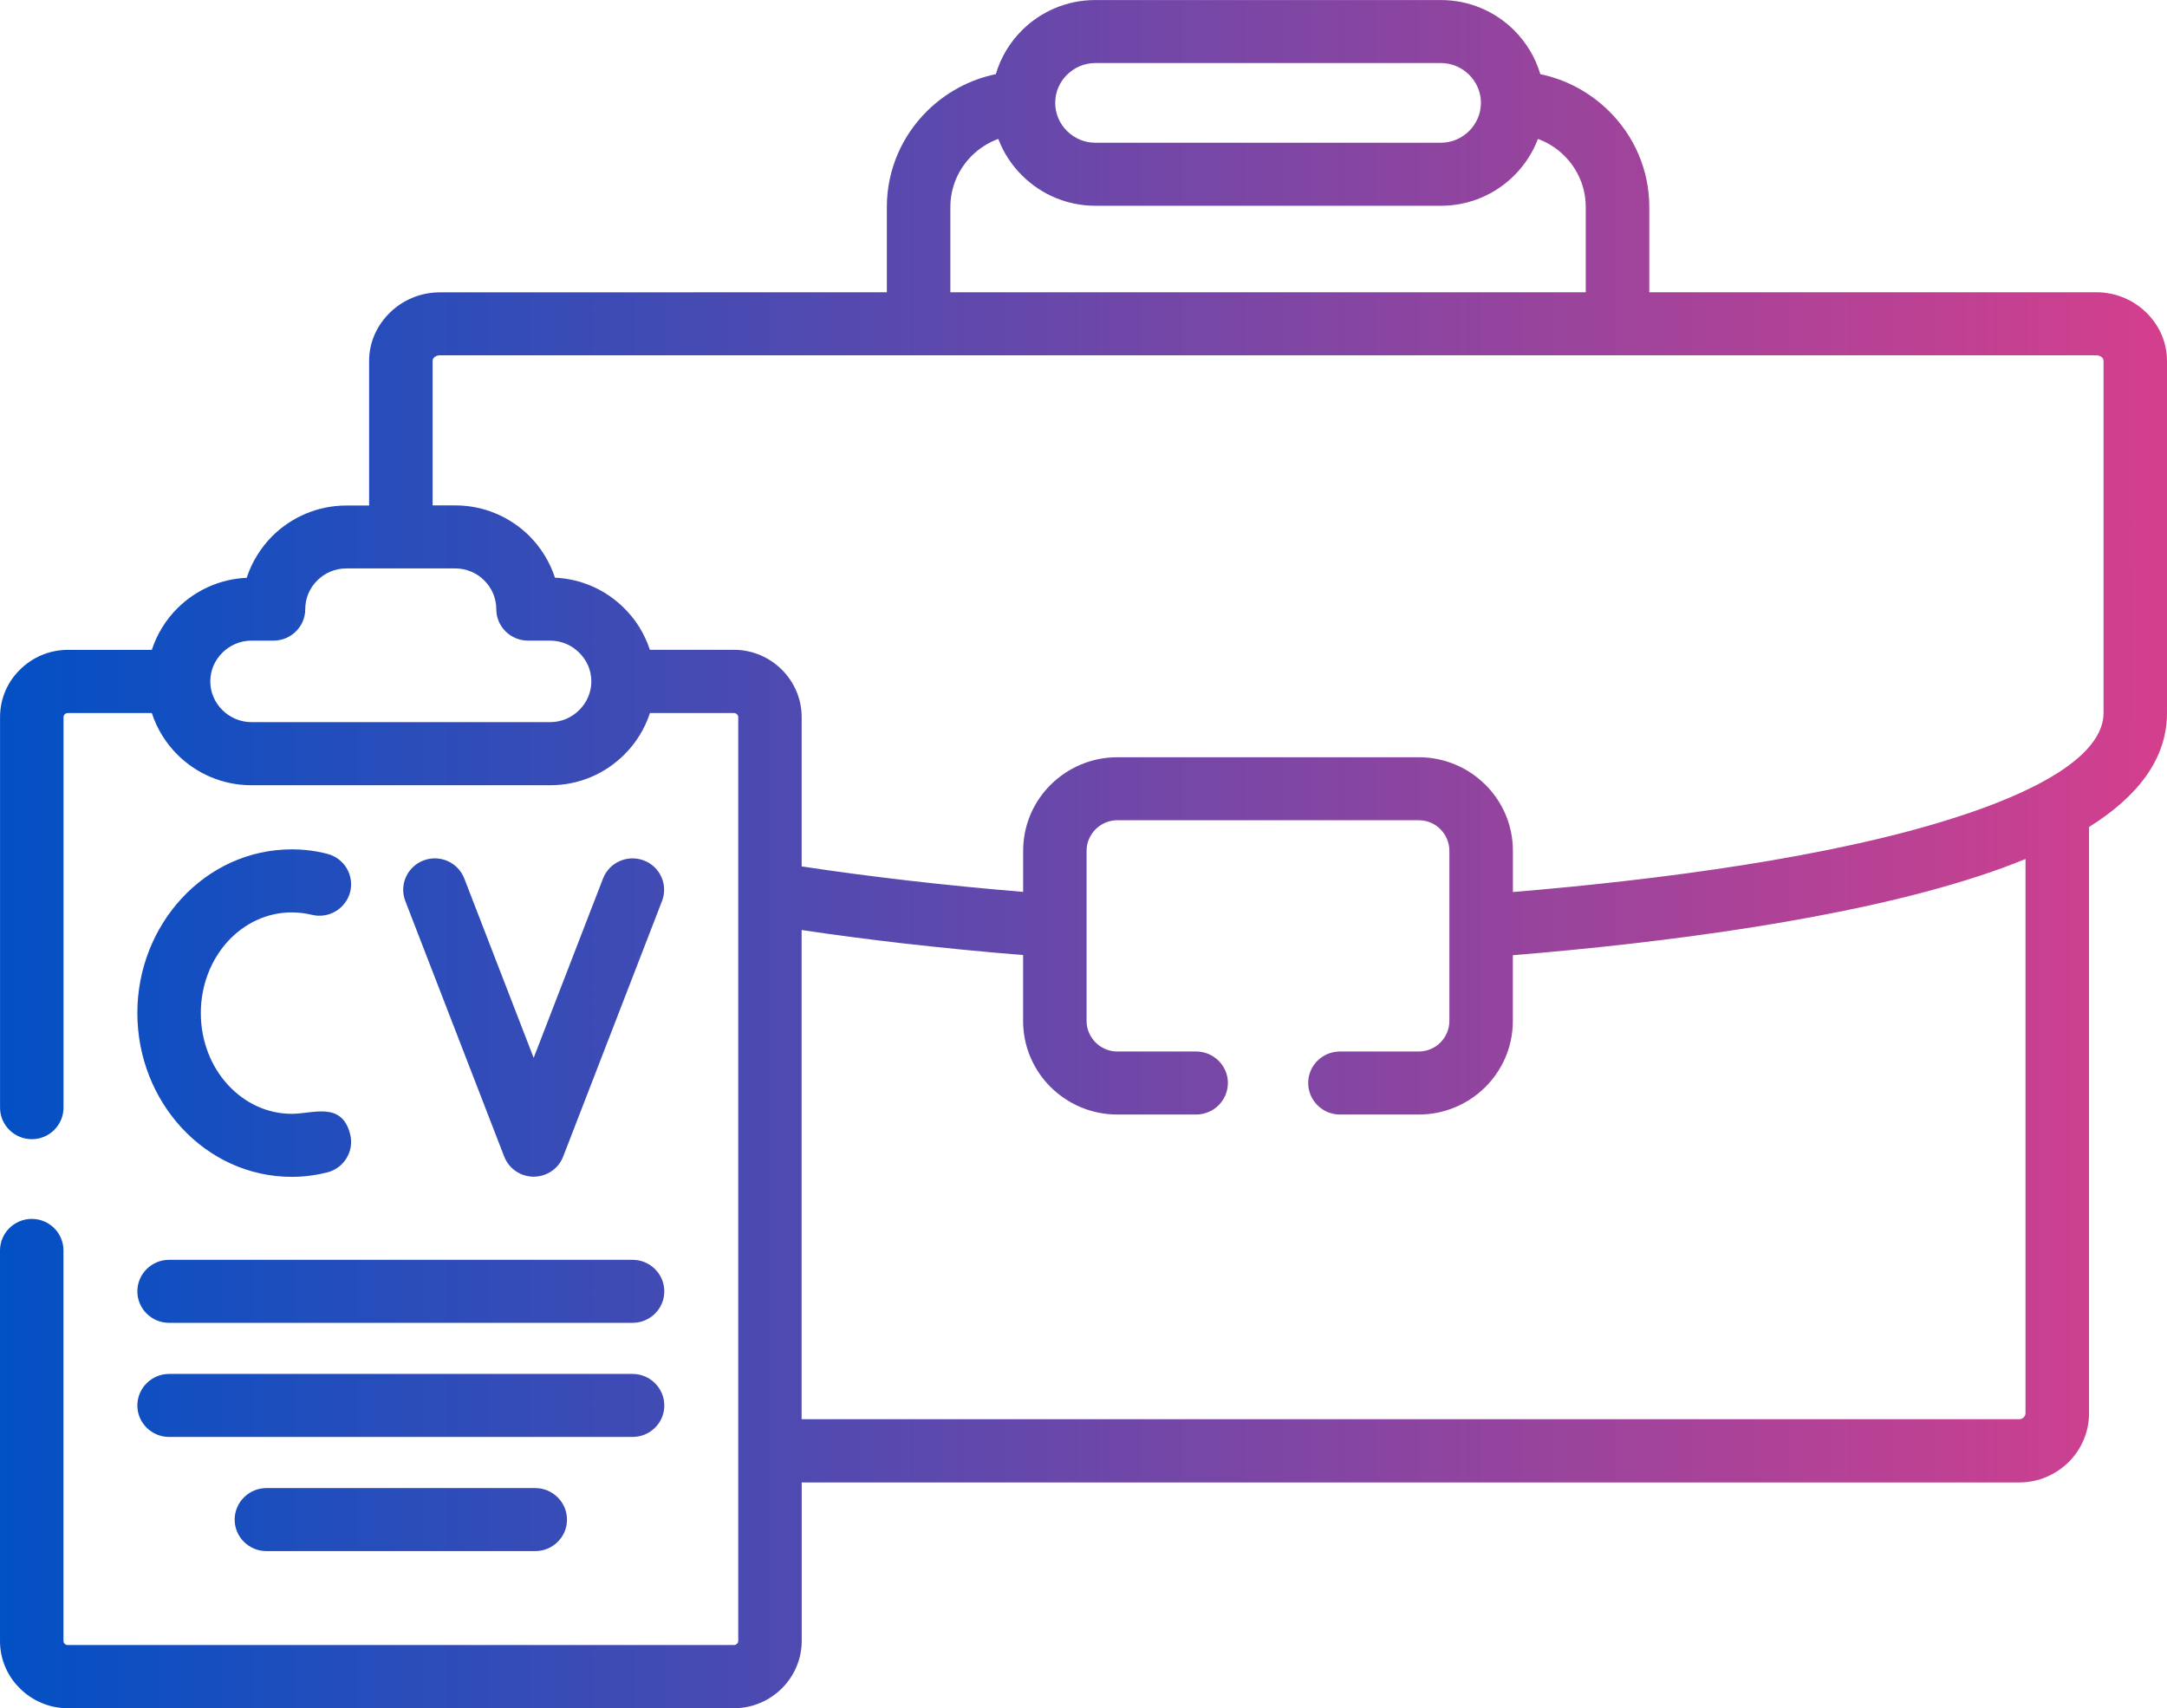
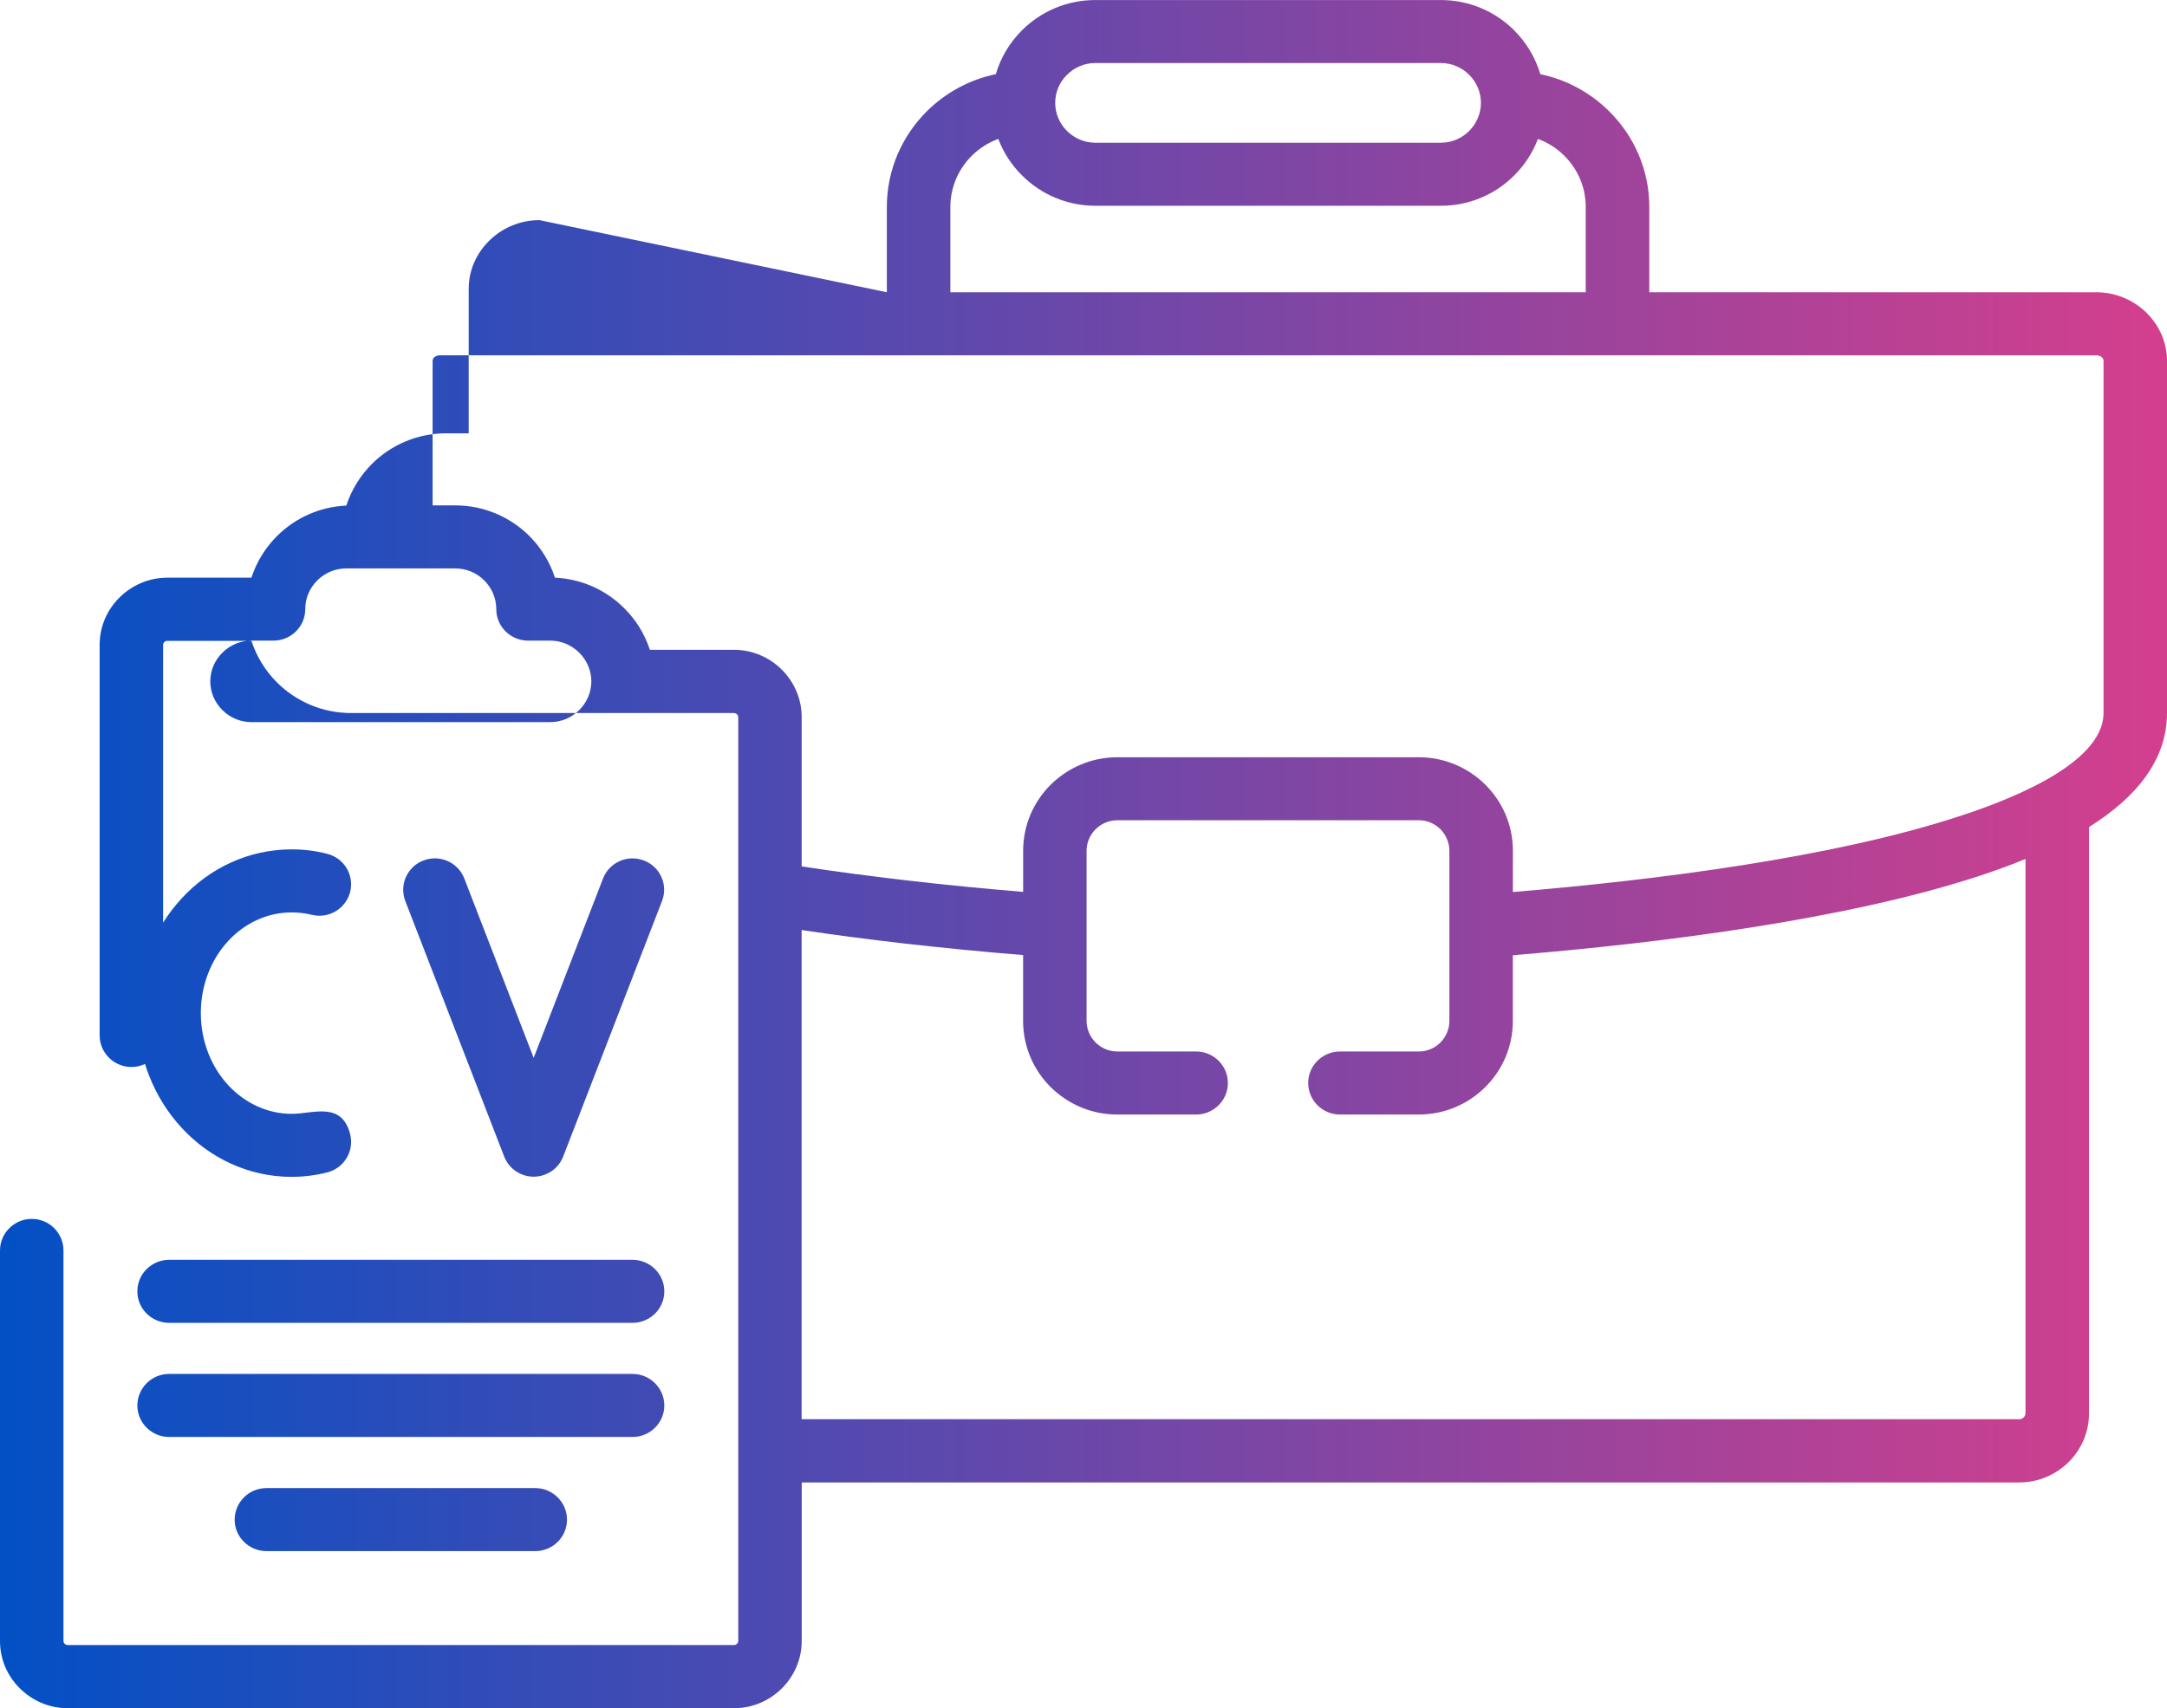
<svg xmlns="http://www.w3.org/2000/svg" fill="none" height="41" viewBox="0 0 52 41" width="52">
  <linearGradient id="a" gradientUnits="userSpaceOnUse" x1="0" x2="52" y1="20.5" y2="20.5">
    <stop offset="0" stop-color="#0250c5" />
    <stop offset="1" stop-color="#d43f8d" />
  </linearGradient>
-   <path d="m15.595 15.597h2.018c.446 0 .852.183 1.146.475.294.292.478.695.478 1.138v3.586c.841.129 1.702.24 2.557.34.945.109 1.874.198 2.758.272v-.987c0-.621.253-1.181.662-1.587.412-.406.976-.658 1.598-.658h7.235c.622 0 1.186.252 1.595.658s.662.967.662 1.587v.99c3.481-.289 7.69-.832 10.684-1.81.99-.321 3.489-1.207 3.489-2.491v-8.448c0-.086-.095-.134-.173-.134-13.252 0-26.501 0-39.75 0-.078 0-.173.049-.173.134v3.469h.547c.688 0 1.316.28 1.77.729.279.28.495.624.619 1.006.645.029 1.229.3 1.658.729.282.277.495.621.619 1.001zm5.686-8.582v-2.047c0-.898.369-1.71.962-2.299.443-.44 1.016-.758 1.653-.889.118-.403.337-.763.63-1.055.449-.446 1.071-.724 1.756-.724h8.294c.685 0 1.307.277 1.756.724.291.292.512.652.63 1.055.636.132 1.206.449 1.65.889.596.589.965 1.401.965 2.299v2.047h10.727c.458 0 .878.18 1.186.475.314.3.51.715.51 1.173v8.448c0 1.107-.703 2.008-1.871 2.74v14.07c0 .458-.187.872-.489 1.173-.305.3-.723.489-1.183.489h-29.219v3.806c0 .443-.184.847-.478 1.138-.294.292-.7.475-1.146.475h-15.99c-.446 0-.852-.183-1.146-.475-.297-.291-.478-.695-.478-1.138v-9.374c0-.418.343-.758.763-.758.42 0 .76.34.76.758v9.374c0 .051.046.097.101.097h15.99c.052 0 .101-.046.101-.097v-4.564-17.613c0-.051-.049-.097-.101-.097h-2.018c-.124.38-.337.724-.619 1.001-.452.452-1.08.732-1.771.732h-7.174c-.691 0-1.318-.28-1.773-.732-.279-.277-.492-.621-.616-1.001h-2.018c-.055 0-.101.046-.101.097v9.374c0 .417-.34.758-.76.758-.42 0-.763-.34-.763-.758v-9.374c0-.443.181-.847.478-1.138.294-.292.7-.475 1.146-.475h2.018c.124-.38.337-.724.616-1.001.432-.429 1.016-.701 1.661-.729.124-.383.34-.726.619-1.006.455-.449 1.082-.729 1.771-.729h.547v-3.469c0-.458.196-.872.512-1.173.305-.294.728-.475 1.186-.475zm2.672-3.68c-.239.088-.455.226-.633.403-.317.314-.515.752-.515 1.23v2.047h15.247v-2.047c0-.478-.196-.915-.515-1.23-.176-.177-.391-.315-.633-.403-.124.332-.323.632-.57.878-.449.449-1.071.726-1.756.726h-8.294c-.685 0-1.307-.277-1.756-.726-.251-.246-.446-.546-.573-.878zm10.623-1.822h-8.294c-.265 0-.504.109-.679.283-.176.172-.282.412-.282.672 0 .255.101.495.282.675.176.174.415.283.679.283h8.294c.265 0 .504-.109.679-.283.173-.174.282-.412.282-.675 0-.26-.109-.5-.282-.672-.175-.174-.414-.283-.679-.283zm-10.025 21.411c-.933-.074-1.923-.172-2.931-.286-.783-.092-1.583-.195-2.384-.315v11.742h29.219c.081 0 .15-.066.15-.146v-13.301c-.363.149-.746.289-1.149.42-3.161 1.03-7.56 1.596-11.153 1.89v1.579c0 .618-.253 1.181-.662 1.587-.409.406-.973.658-1.595.658h-1.891c-.42 0-.763-.338-.763-.758 0-.418.343-.755.763-.755h1.891c.202 0 .386-.083.518-.214.132-.135.216-.318.216-.518v-4.087c0-.2-.084-.383-.216-.518-.133-.132-.317-.214-.518-.214h-7.235c-.201 0-.386.083-.518.214-.135.134-.219.317-.219.518v4.087c0 .2.084.383.219.518.132.131.317.214.518.214h1.891c.42 0 .763.338.763.755 0 .42-.343.758-.763.758h-1.891c-.622 0-1.186-.252-1.598-.658-.409-.406-.662-.969-.662-1.587zm-20.492 8.828c-.42 0-.763-.338-.763-.755 0-.42.343-.758.763-.758h11.119c.42 0 .763.338.763.758 0 .418-.343.755-.763.755zm2.335 5.479c-.42 0-.763-.338-.763-.755 0-.418.343-.758.763-.758h6.449c.42 0 .763.34.763.758s-.343.755-.763.755zm-2.335-2.74c-.42 0-.763-.338-.763-.755s.343-.758.763-.758h11.119c.42 0 .763.34.763.758 0 .418-.343.755-.763.755zm4.344-7.264c.101.403-.147.815-.556.915-.276.069-.561.106-.846.106-1.033 0-1.969-.449-2.64-1.175-.656-.709-1.065-1.684-1.065-2.757 0-1.072.409-2.045 1.065-2.754.671-.727 1.607-1.175 2.64-1.175.285 0 .57.034.846.106.409.1.656.509.556.915-.104.403-.515.652-.924.549-.155-.037-.32-.057-.478-.057-.593 0-1.128.26-1.523.683-.406.44-.659 1.052-.659 1.733 0 .68.253 1.296.659 1.733.394.423.93.686 1.523.686.515-0 1.201-.306 1.402.492zm1.322-5.602c-.15-.389.049-.824.438-.972.392-.149.829.046.979.435l1.664 4.304 1.664-4.304c.15-.389.587-.583.979-.435.392.149.587.583.438.972l-2.372 6.134c-.075.195-.227.355-.438.435-.392.149-.829-.046-.979-.435zm-3.161-6.248h-.533c-.271 0-.515.112-.694.289-.179.177-.291.42-.291.689 0 .269.112.512.291.689.179.177.423.289.694.289h7.174c.271 0 .515-.111.694-.289.178-.177.291-.42.291-.689 0-.269-.112-.512-.291-.689-.178-.177-.423-.289-.694-.289h-.533c-.42 0-.763-.337-.763-.755 0-.269-.109-.512-.288-.689-.178-.18-.426-.289-.694-.289h-2.62c-.268 0-.515.109-.694.289-.179.177-.288.42-.288.689 0 .417-.343.755-.763.755z" fill="url(#a)" />
+   <path d="m15.595 15.597h2.018c.446 0 .852.183 1.146.475.294.292.478.695.478 1.138v3.586c.841.129 1.702.24 2.557.34.945.109 1.874.198 2.758.272v-.987c0-.621.253-1.181.662-1.587.412-.406.976-.658 1.598-.658h7.235c.622 0 1.186.252 1.595.658s.662.967.662 1.587v.99c3.481-.289 7.69-.832 10.684-1.81.99-.321 3.489-1.207 3.489-2.491v-8.448c0-.086-.095-.134-.173-.134-13.252 0-26.501 0-39.75 0-.078 0-.173.049-.173.134v3.469h.547c.688 0 1.316.28 1.77.729.279.28.495.624.619 1.006.645.029 1.229.3 1.658.729.282.277.495.621.619 1.001zm5.686-8.582v-2.047c0-.898.369-1.71.962-2.299.443-.44 1.016-.758 1.653-.889.118-.403.337-.763.63-1.055.449-.446 1.071-.724 1.756-.724h8.294c.685 0 1.307.277 1.756.724.291.292.512.652.63 1.055.636.132 1.206.449 1.65.889.596.589.965 1.401.965 2.299v2.047h10.727c.458 0 .878.18 1.186.475.314.3.51.715.51 1.173v8.448c0 1.107-.703 2.008-1.871 2.74v14.07c0 .458-.187.872-.489 1.173-.305.3-.723.489-1.183.489h-29.219v3.806c0 .443-.184.847-.478 1.138-.294.292-.7.475-1.146.475h-15.99c-.446 0-.852-.183-1.146-.475-.297-.291-.478-.695-.478-1.138v-9.374c0-.418.343-.758.763-.758.42 0 .76.34.76.758v9.374c0 .051.046.097.101.097h15.99c.052 0 .101-.046.101-.097v-4.564-17.613c0-.051-.049-.097-.101-.097h-2.018h-7.174c-.691 0-1.318-.28-1.773-.732-.279-.277-.492-.621-.616-1.001h-2.018c-.055 0-.101.046-.101.097v9.374c0 .417-.34.758-.76.758-.42 0-.763-.34-.763-.758v-9.374c0-.443.181-.847.478-1.138.294-.292.7-.475 1.146-.475h2.018c.124-.38.337-.724.616-1.001.432-.429 1.016-.701 1.661-.729.124-.383.34-.726.619-1.006.455-.449 1.082-.729 1.771-.729h.547v-3.469c0-.458.196-.872.512-1.173.305-.294.728-.475 1.186-.475zm2.672-3.68c-.239.088-.455.226-.633.403-.317.314-.515.752-.515 1.23v2.047h15.247v-2.047c0-.478-.196-.915-.515-1.23-.176-.177-.391-.315-.633-.403-.124.332-.323.632-.57.878-.449.449-1.071.726-1.756.726h-8.294c-.685 0-1.307-.277-1.756-.726-.251-.246-.446-.546-.573-.878zm10.623-1.822h-8.294c-.265 0-.504.109-.679.283-.176.172-.282.412-.282.672 0 .255.101.495.282.675.176.174.415.283.679.283h8.294c.265 0 .504-.109.679-.283.173-.174.282-.412.282-.675 0-.26-.109-.5-.282-.672-.175-.174-.414-.283-.679-.283zm-10.025 21.411c-.933-.074-1.923-.172-2.931-.286-.783-.092-1.583-.195-2.384-.315v11.742h29.219c.081 0 .15-.066.15-.146v-13.301c-.363.149-.746.289-1.149.42-3.161 1.03-7.56 1.596-11.153 1.89v1.579c0 .618-.253 1.181-.662 1.587-.409.406-.973.658-1.595.658h-1.891c-.42 0-.763-.338-.763-.758 0-.418.343-.755.763-.755h1.891c.202 0 .386-.083.518-.214.132-.135.216-.318.216-.518v-4.087c0-.2-.084-.383-.216-.518-.133-.132-.317-.214-.518-.214h-7.235c-.201 0-.386.083-.518.214-.135.134-.219.317-.219.518v4.087c0 .2.084.383.219.518.132.131.317.214.518.214h1.891c.42 0 .763.338.763.755 0 .42-.343.758-.763.758h-1.891c-.622 0-1.186-.252-1.598-.658-.409-.406-.662-.969-.662-1.587zm-20.492 8.828c-.42 0-.763-.338-.763-.755 0-.42.343-.758.763-.758h11.119c.42 0 .763.338.763.758 0 .418-.343.755-.763.755zm2.335 5.479c-.42 0-.763-.338-.763-.755 0-.418.343-.758.763-.758h6.449c.42 0 .763.34.763.758s-.343.755-.763.755zm-2.335-2.74c-.42 0-.763-.338-.763-.755s.343-.758.763-.758h11.119c.42 0 .763.34.763.758 0 .418-.343.755-.763.755zm4.344-7.264c.101.403-.147.815-.556.915-.276.069-.561.106-.846.106-1.033 0-1.969-.449-2.64-1.175-.656-.709-1.065-1.684-1.065-2.757 0-1.072.409-2.045 1.065-2.754.671-.727 1.607-1.175 2.64-1.175.285 0 .57.034.846.106.409.1.656.509.556.915-.104.403-.515.652-.924.549-.155-.037-.32-.057-.478-.057-.593 0-1.128.26-1.523.683-.406.44-.659 1.052-.659 1.733 0 .68.253 1.296.659 1.733.394.423.93.686 1.523.686.515-0 1.201-.306 1.402.492zm1.322-5.602c-.15-.389.049-.824.438-.972.392-.149.829.046.979.435l1.664 4.304 1.664-4.304c.15-.389.587-.583.979-.435.392.149.587.583.438.972l-2.372 6.134c-.075.195-.227.355-.438.435-.392.149-.829-.046-.979-.435zm-3.161-6.248h-.533c-.271 0-.515.112-.694.289-.179.177-.291.42-.291.689 0 .269.112.512.291.689.179.177.423.289.694.289h7.174c.271 0 .515-.111.694-.289.178-.177.291-.42.291-.689 0-.269-.112-.512-.291-.689-.178-.177-.423-.289-.694-.289h-.533c-.42 0-.763-.337-.763-.755 0-.269-.109-.512-.288-.689-.178-.18-.426-.289-.694-.289h-2.62c-.268 0-.515.109-.694.289-.179.177-.288.42-.288.689 0 .417-.343.755-.763.755z" fill="url(#a)" />
</svg>